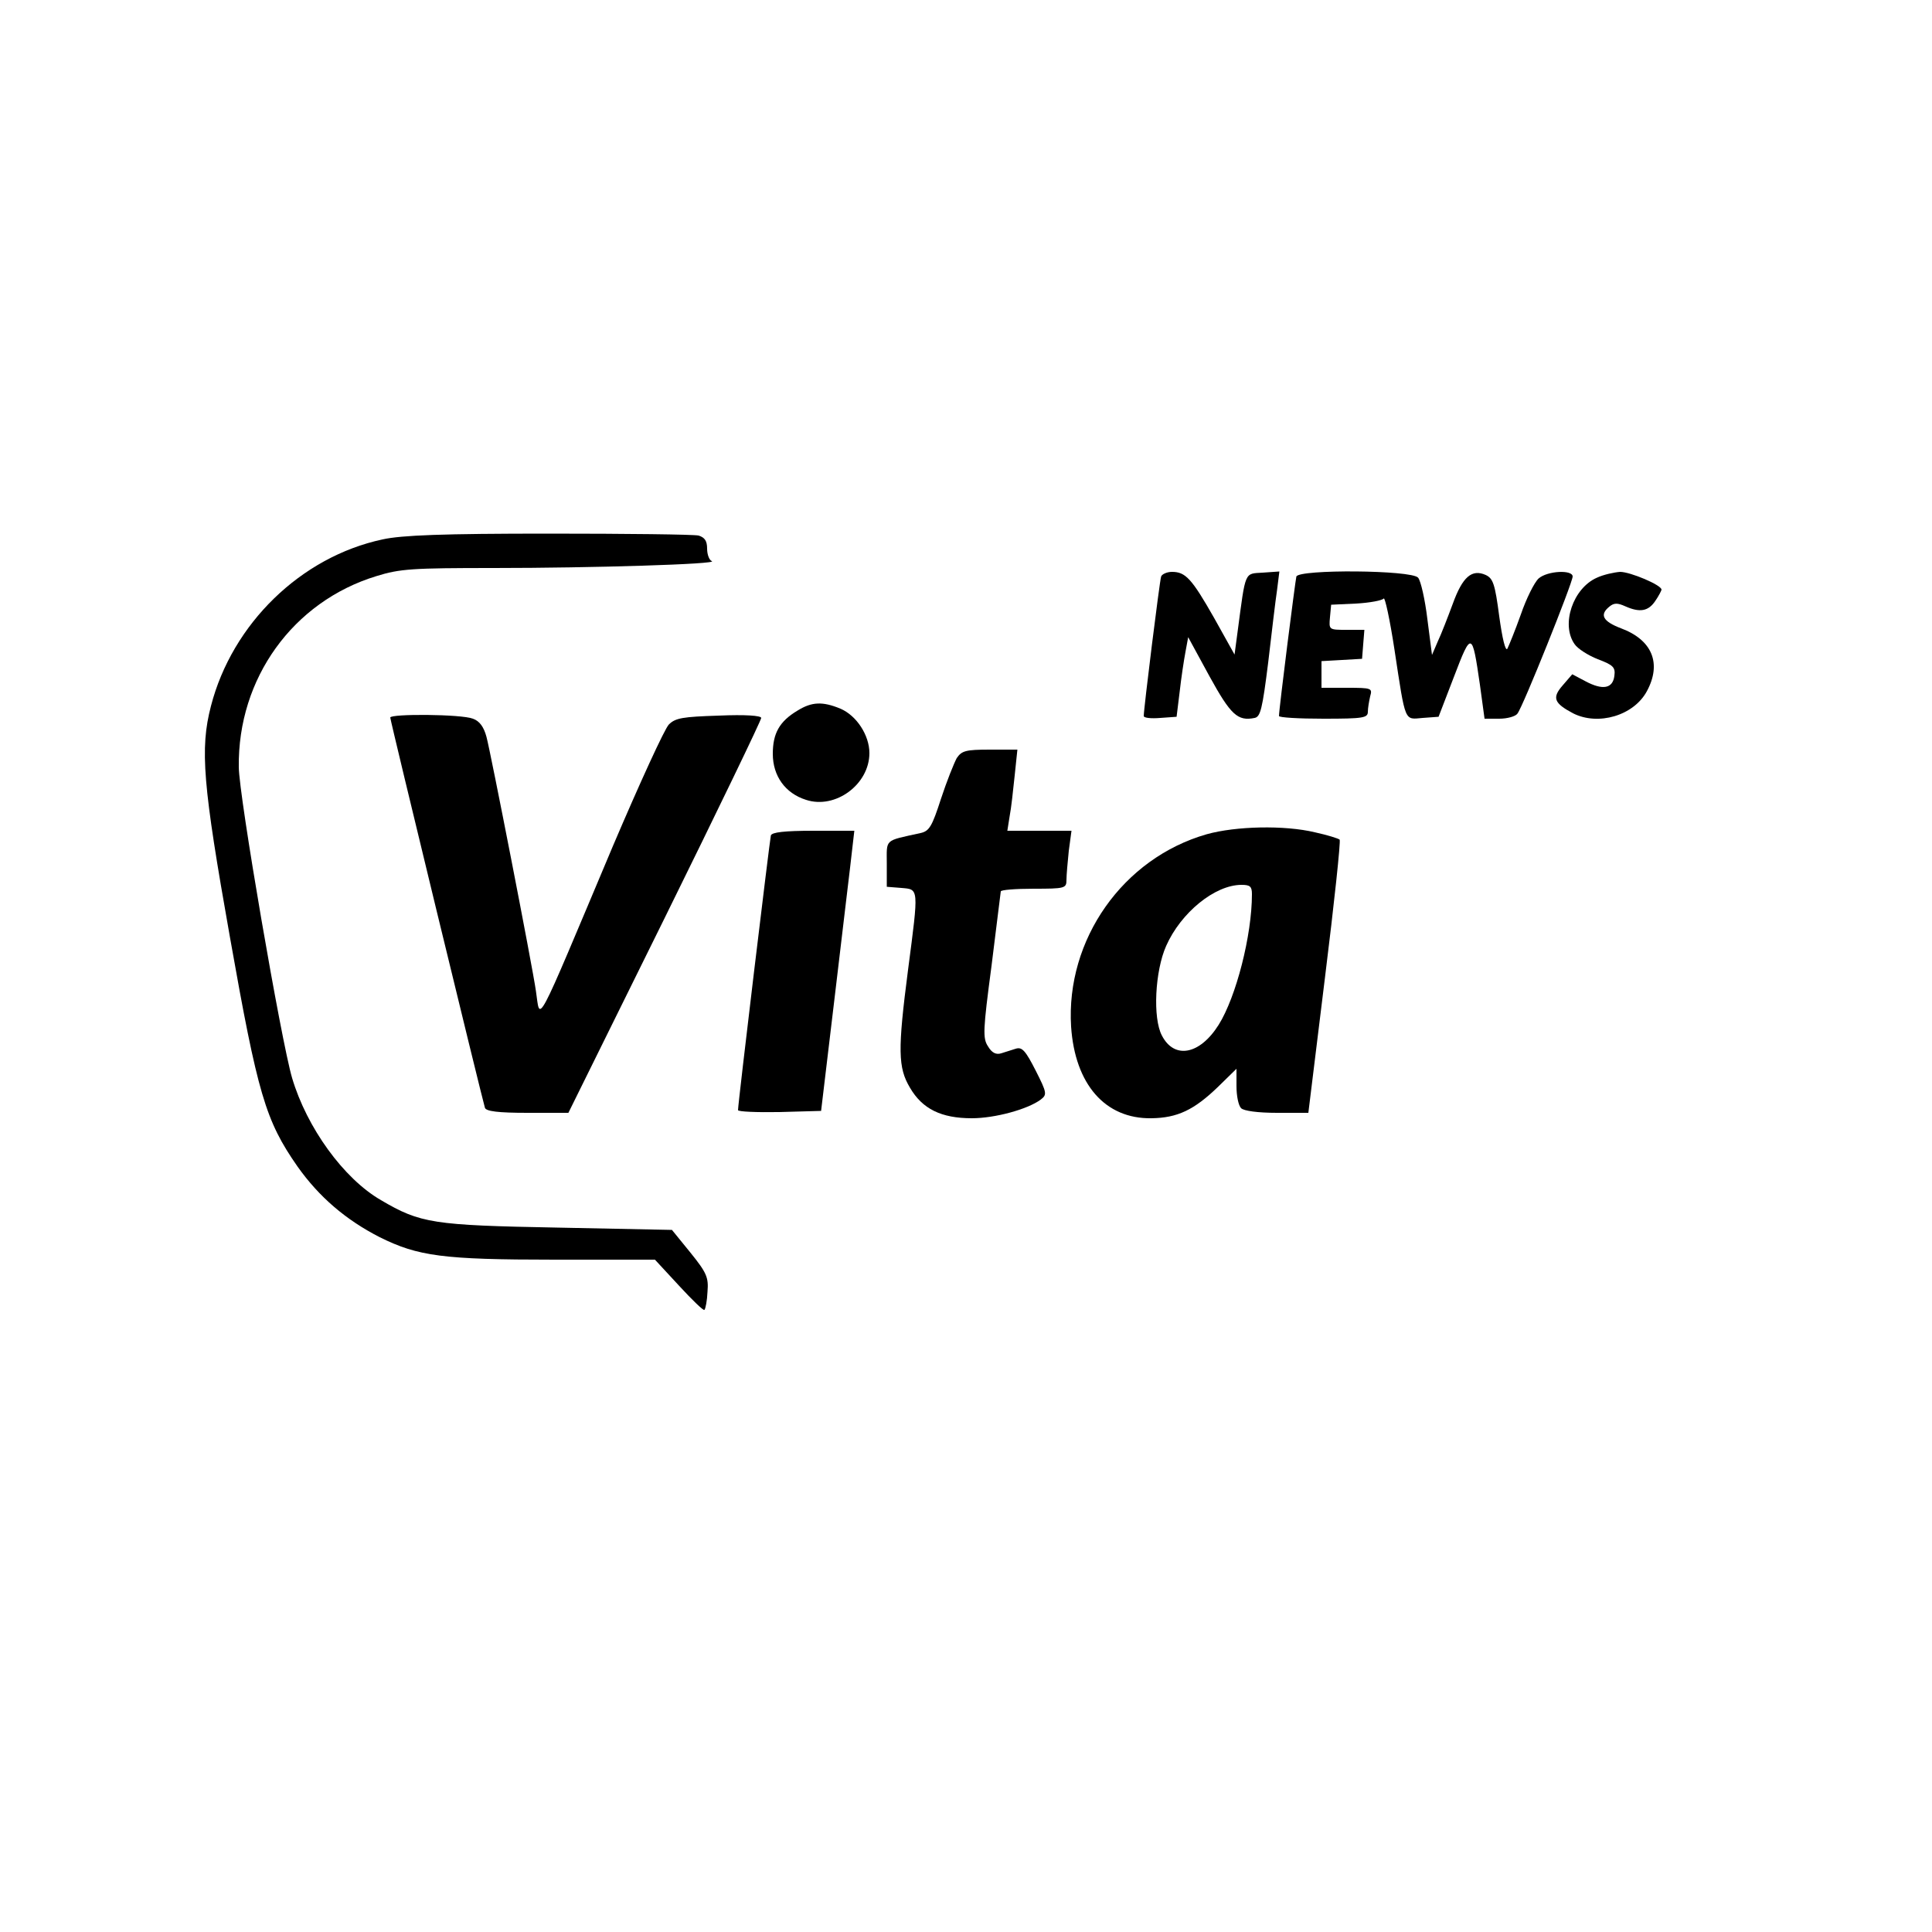
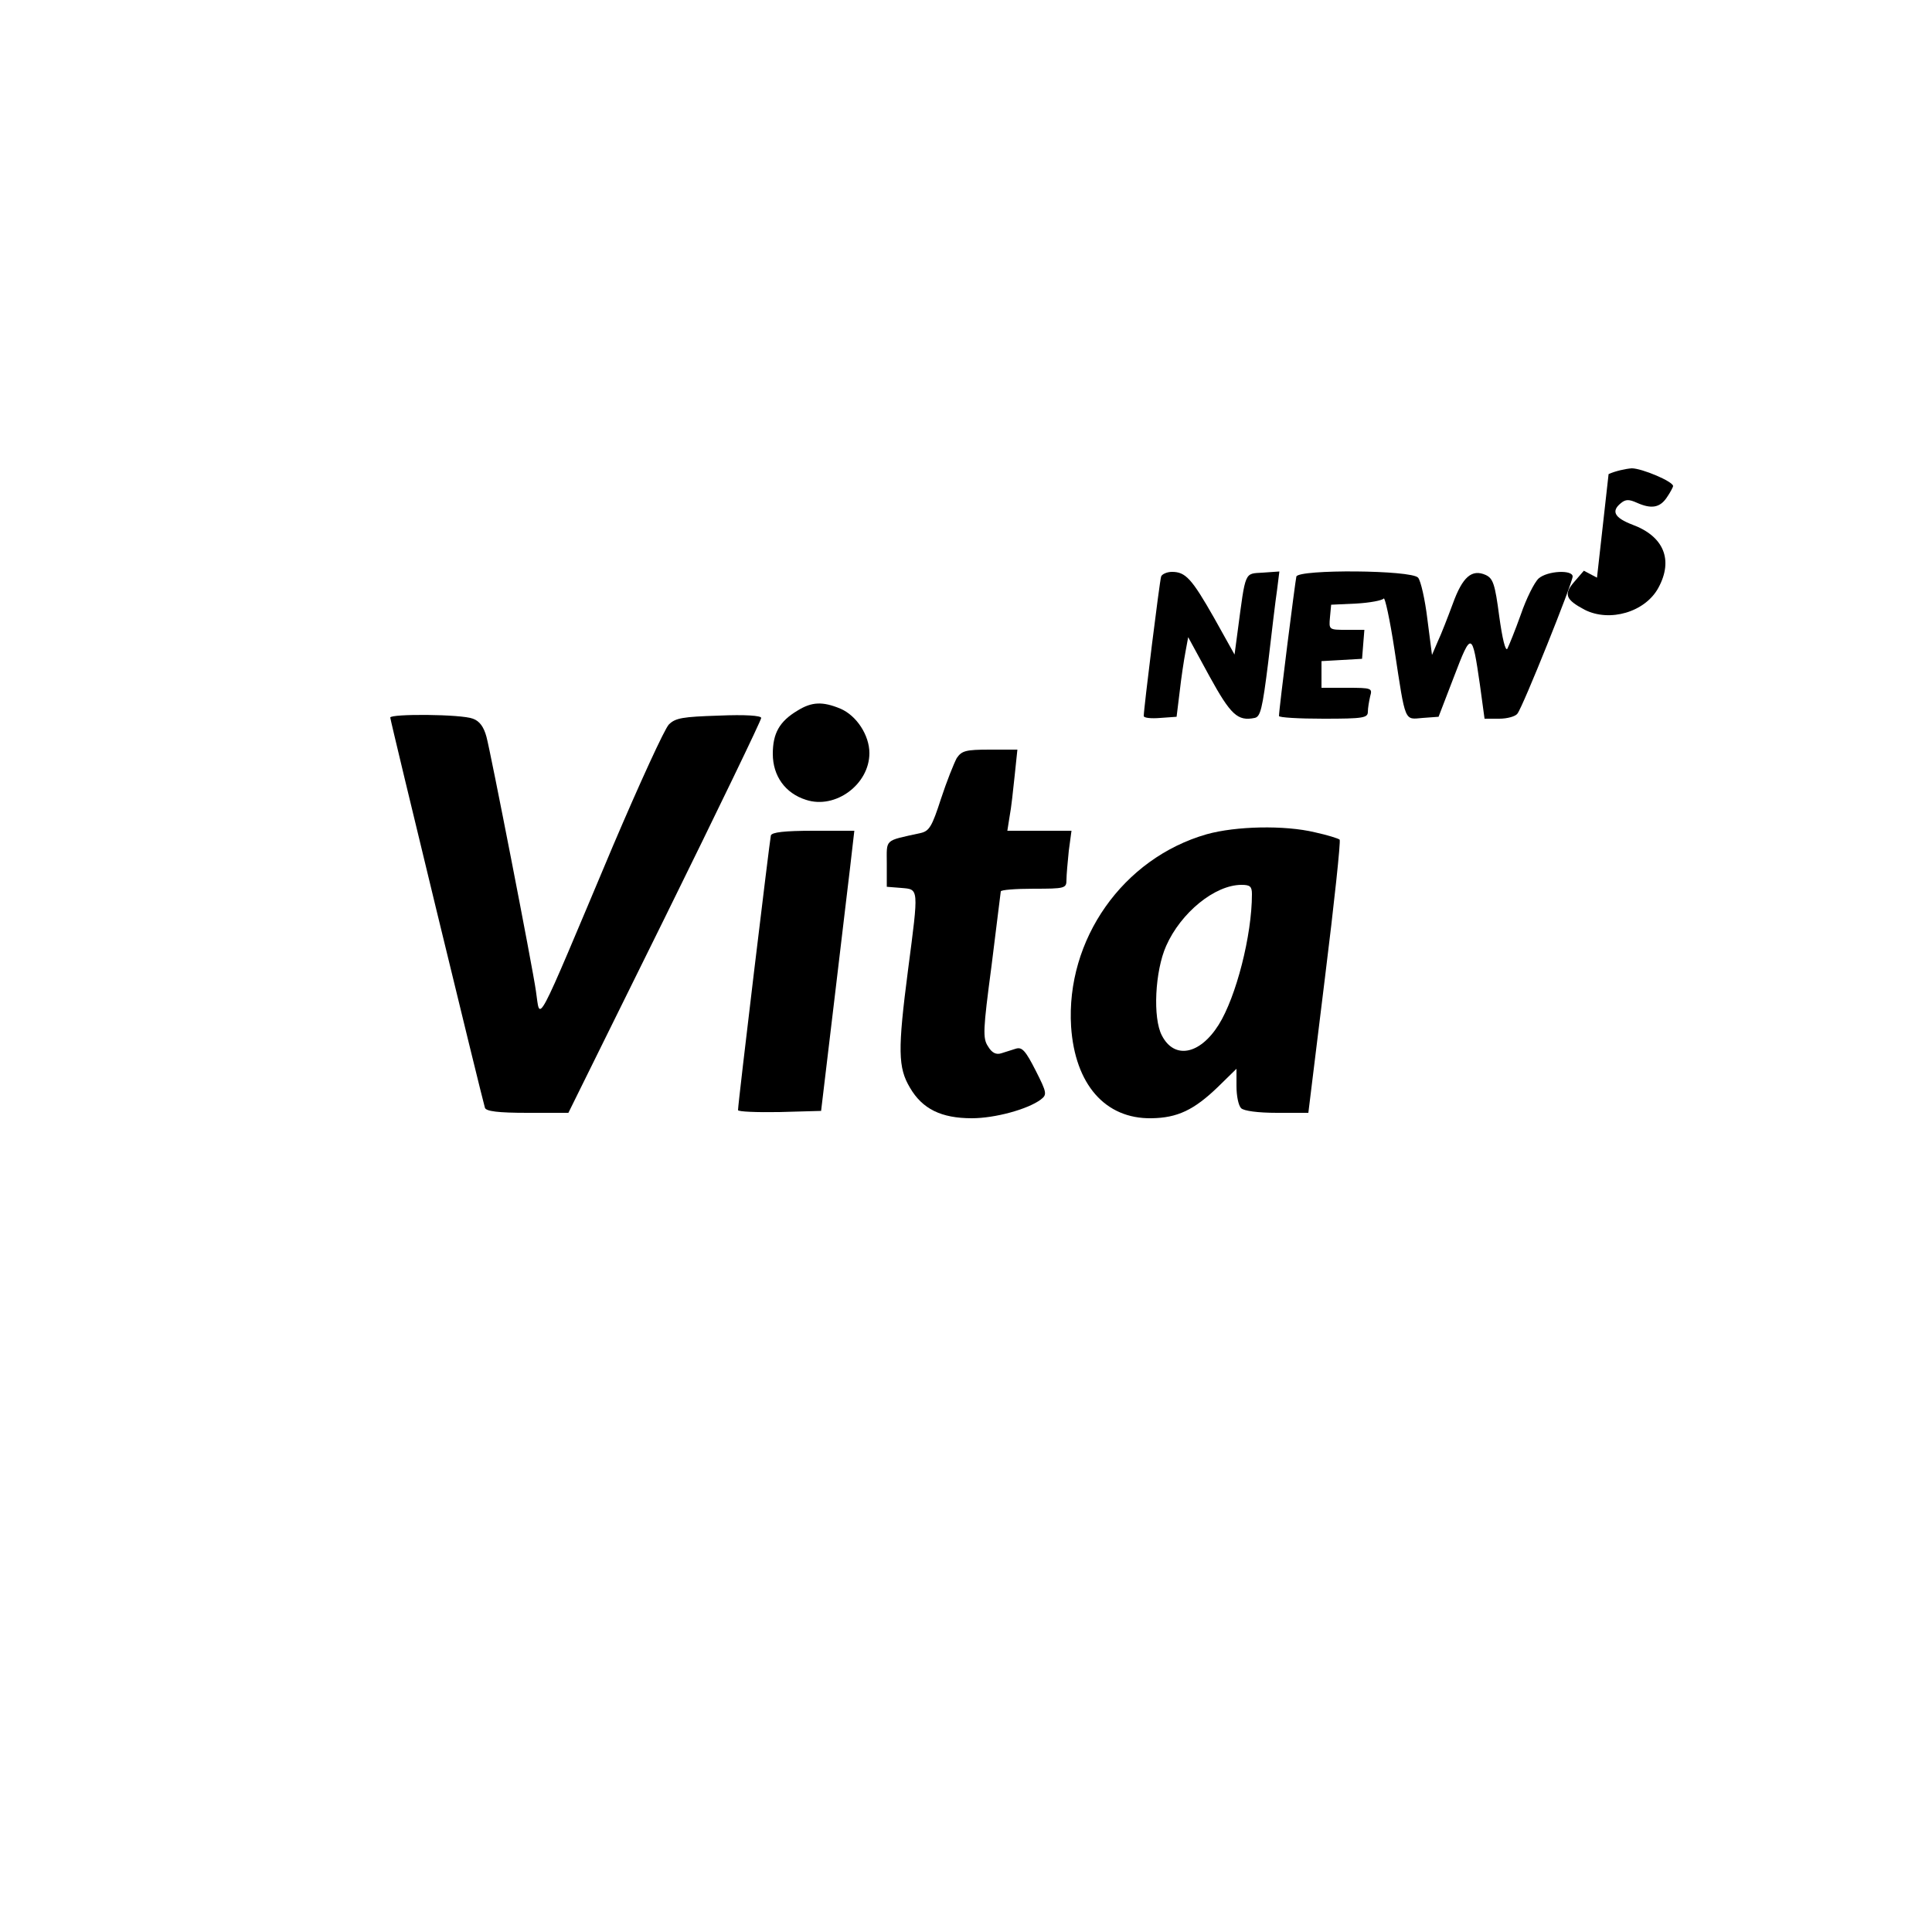
<svg xmlns="http://www.w3.org/2000/svg" version="1.0" width="500pt" height="500pt" viewBox="0 0 500 500" preserveAspectRatio="xMidYMid meet">
  <g transform="translate(0,500) scale(0.1,-0.1)" fill="#000000" stroke="none">
-     <path d="M990 3604 c-211 -45 -389 -218 -444 -431 -29 -111 -21 -204 49 -598 72 -407 92 -475 175 -594 56 -79 125 -138 213 -183 99 -49 163 -58 452 -58 l260 0 62 -67 c34 -37 64 -66 66 -63 3 3 7 24 8 47 3 37 -2 49 -44 101 l-48 59 -297 6 c-321 6 -354 11 -456 71 -97 56 -192 188 -230 316 -28 94 -138 732 -138 805 -3 229 140 428 356 494 61 19 93 21 305 21 250 0 585 10 563 18 -6 2 -12 16 -12 32 0 20 -6 29 -22 34 -13 3 -187 5 -388 5 -273 0 -381 -4 -430 -15z" />
    <path d="M3005 3508 c-4 -12 -45 -342 -45 -361 0 -5 19 -7 43 -5 l42 3 8 65 c4 36 11 82 15 103 l7 38 55 -101 c55 -100 73 -117 117 -108 15 3 20 23 35 143 9 77 19 162 23 188 l6 48 -43 -3 c-48 -3 -44 6 -65 -152 l-8 -60 -53 95 c-58 102 -74 119 -109 119 -13 0 -26 -6 -28 -12z" />
    <path d="M3355 3508 c-3 -12 -45 -343 -45 -361 0 -4 52 -7 115 -7 103 0 115 2 115 18 0 9 3 27 6 40 6 21 4 22 -60 22 l-66 0 0 34 0 35 53 3 52 3 3 38 3 37 -46 0 c-46 0 -46 0 -43 33 l3 32 65 3 c35 2 67 8 71 13 3 5 16 -54 28 -133 29 -191 25 -180 73 -176 l41 3 40 104 c45 118 47 117 67 -21 l12 -88 38 0 c21 0 42 6 47 13 14 17 143 339 143 355 0 18 -65 15 -88 -5 -11 -10 -32 -52 -46 -93 -15 -42 -31 -81 -35 -89 -5 -7 -13 26 -21 84 -11 84 -16 98 -35 107 -36 16 -60 -5 -85 -74 -13 -35 -30 -79 -39 -98 l-15 -35 -12 93 c-6 50 -17 99 -24 107 -17 20 -308 22 -315 3z" />
-     <path d="M4133 3505 c-62 -27 -94 -121 -58 -172 8 -12 35 -29 60 -39 40 -15 46 -21 43 -43 -4 -33 -30 -38 -75 -14 l-34 18 -25 -29 c-28 -32 -22 -46 27 -72 65 -33 157 -6 191 57 39 72 14 133 -67 163 -47 18 -56 35 -30 56 12 10 21 10 41 1 38 -17 60 -13 78 14 9 13 16 27 16 29 0 12 -81 46 -107 46 -15 -1 -43 -7 -60 -15z" />
+     <path d="M4133 3505 l-34 18 -25 -29 c-28 -32 -22 -46 27 -72 65 -33 157 -6 191 57 39 72 14 133 -67 163 -47 18 -56 35 -30 56 12 10 21 10 41 1 38 -17 60 -13 78 14 9 13 16 27 16 29 0 12 -81 46 -107 46 -15 -1 -43 -7 -60 -15z" />
    <path d="M2064 3161 c-47 -28 -64 -59 -64 -112 0 -57 32 -102 86 -119 76 -25 164 40 164 121 0 46 -33 97 -75 115 -46 19 -74 18 -111 -5z" />
    <path d="M1010 3143 c0 -8 237 -984 245 -1010 3 -9 34 -13 110 -13 l106 0 250 506 c137 278 249 510 249 516 0 6 -41 9 -110 6 -93 -3 -112 -6 -129 -23 -11 -11 -76 -153 -145 -315 -206 -489 -187 -453 -199 -375 -9 64 -118 622 -128 658 -7 26 -18 41 -35 47 -30 12 -214 13 -214 3z" />
    <path d="M2476 3038 c-7 -13 -26 -60 -41 -106 -23 -71 -30 -83 -53 -88 -95 -21 -87 -14 -87 -80 l0 -59 38 -3 c45 -4 45 2 17 -212 -27 -208 -26 -253 5 -305 32 -55 81 -79 160 -79 60 0 144 23 178 48 17 13 17 17 -13 76 -26 51 -35 61 -51 56 -10 -3 -28 -9 -38 -12 -13 -4 -24 1 -34 18 -14 21 -13 42 9 208 13 102 23 188 24 193 0 4 38 7 85 7 81 0 85 1 85 23 0 12 3 46 6 75 l7 52 -83 0 -83 0 6 38 c4 20 9 67 13 105 l7 67 -71 0 c-63 0 -73 -3 -86 -22z" />
    <path d="M3123 2841 c-217 -62 -365 -273 -351 -498 10 -149 88 -239 208 -237 67 1 110 21 173 82 l47 46 0 -45 c0 -25 5 -50 12 -57 7 -7 43 -12 93 -12 l81 0 43 350 c24 193 41 353 38 357 -3 3 -32 12 -64 19 -79 19 -205 16 -280 -5z m117 -155 c0 -107 -41 -266 -86 -338 -49 -78 -115 -90 -147 -28 -24 45 -18 167 11 232 38 86 126 158 195 158 22 0 27 -4 27 -24z" />
    <path d="M1995 2838 c-3 -12 -85 -693 -85 -711 0 -4 48 -6 107 -5 l108 3 37 310 c20 171 40 334 43 363 l6 52 -106 0 c-76 0 -107 -4 -110 -12z" />
  </g>
</svg>